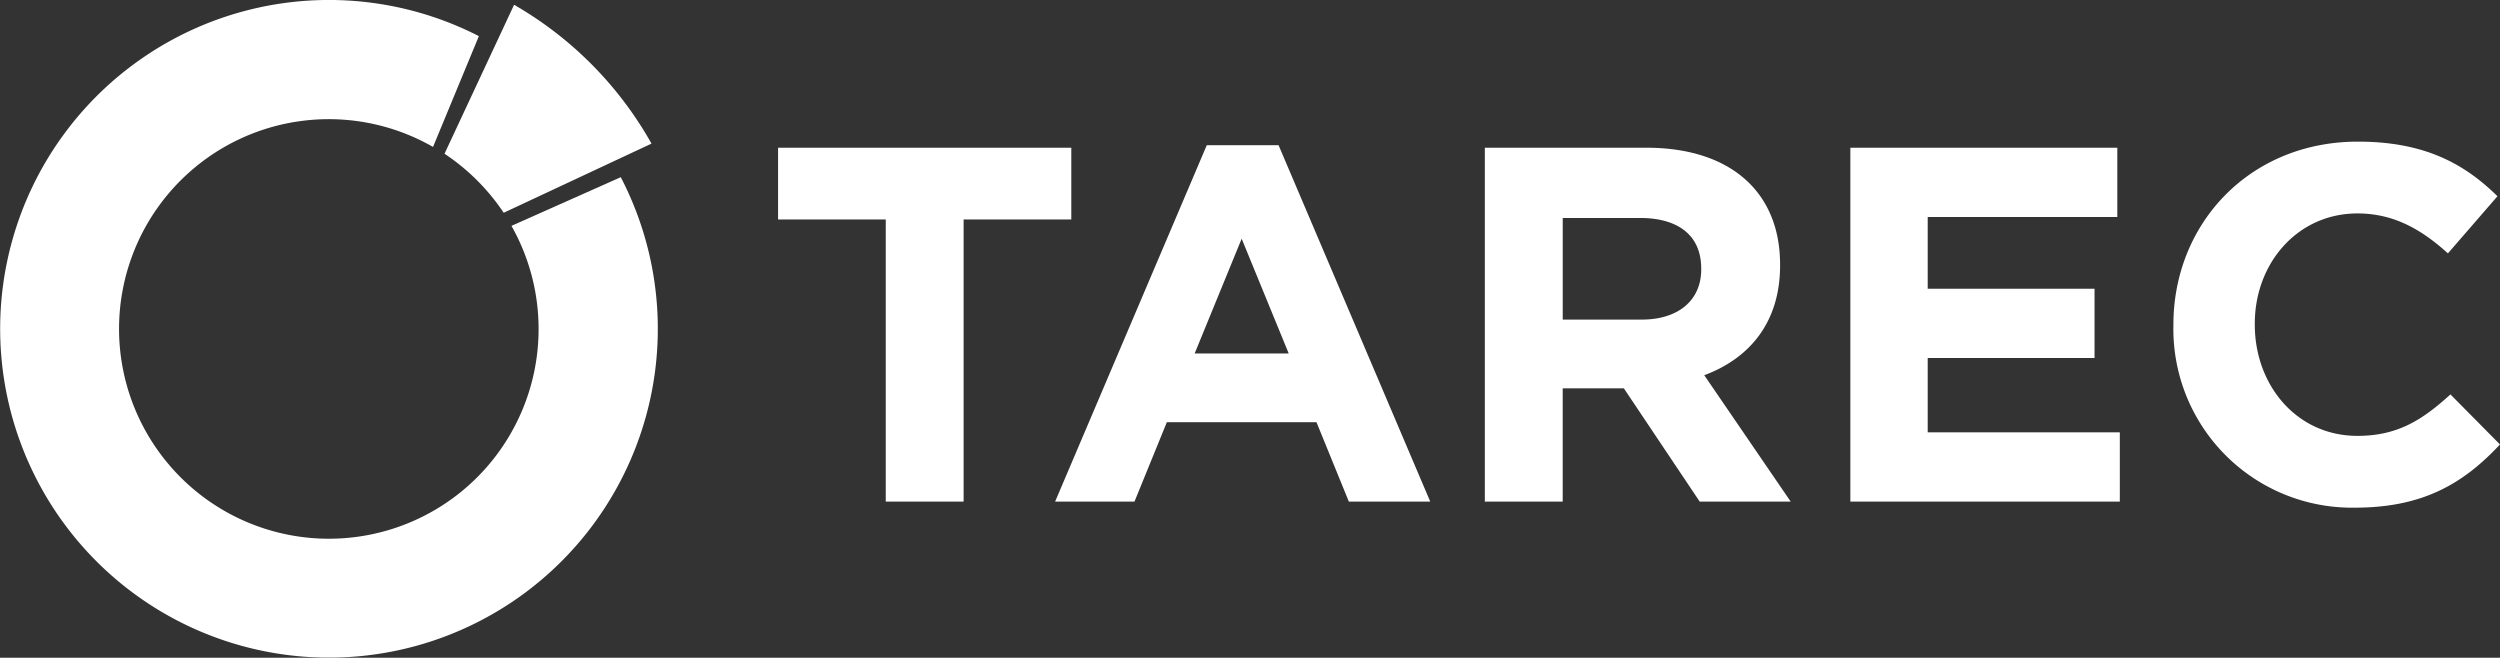
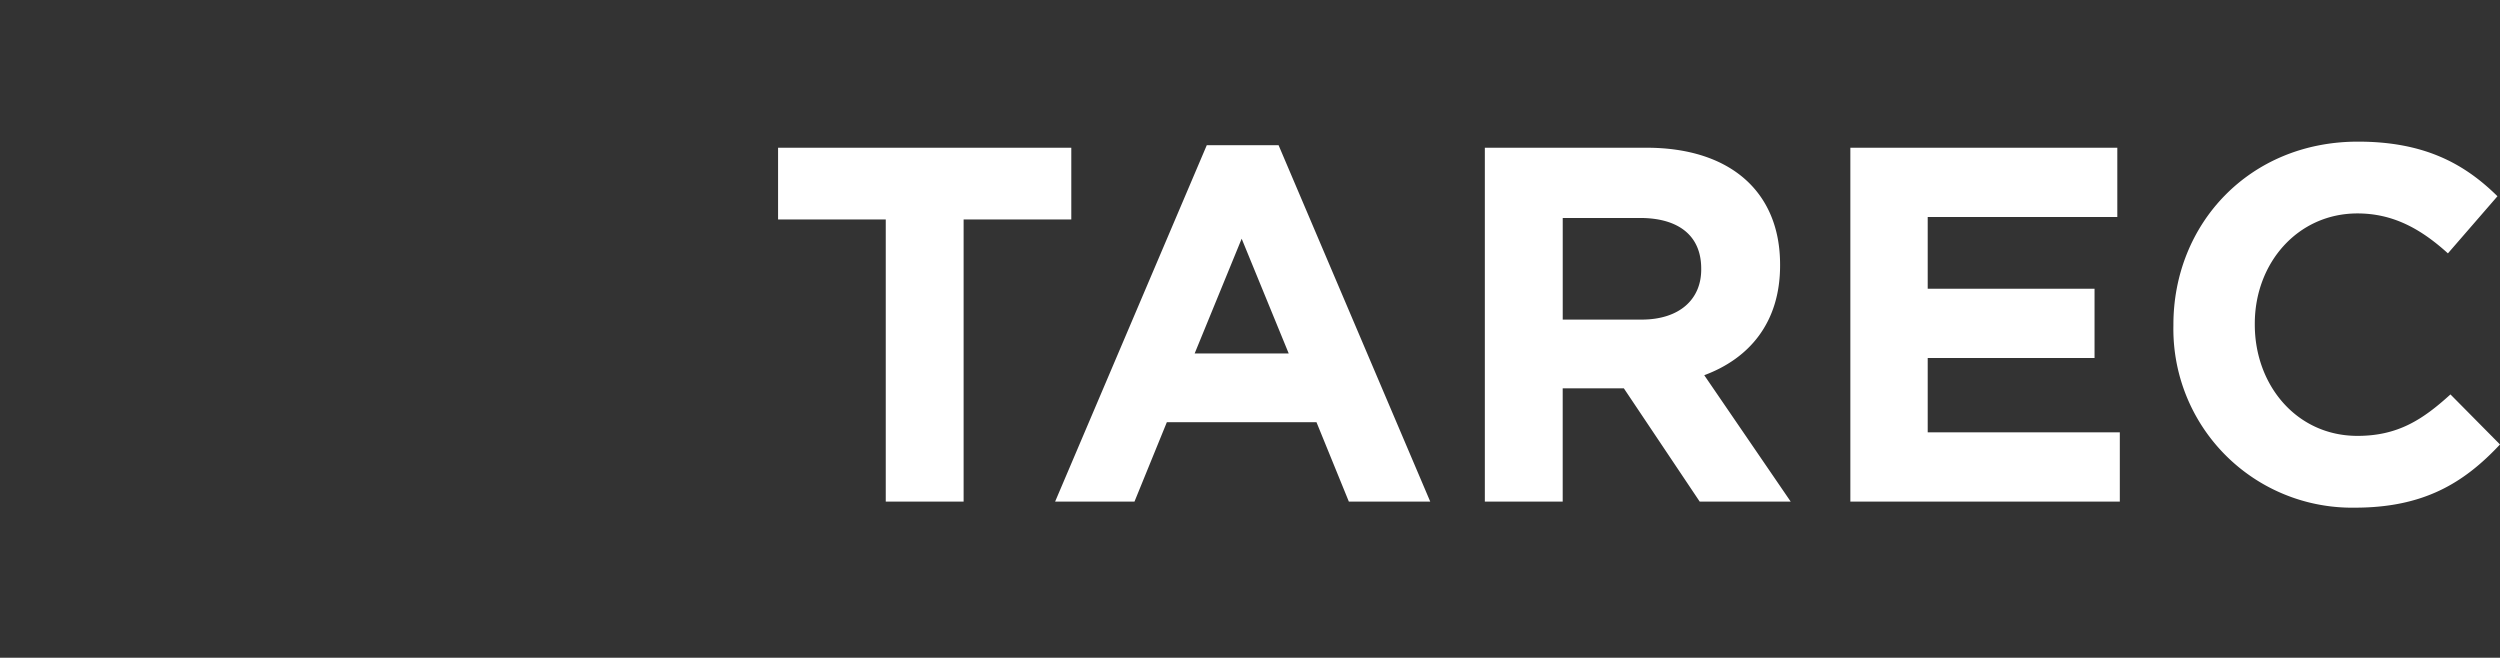
<svg xmlns="http://www.w3.org/2000/svg" width="291.759" height="76.759" viewBox="0 0 291.759 76.759">
  <rect x="0" y="0" width="291.759" height="76.759" fill="#333333" stroke="none" />
  <g transform="translate(-193 -12268.25)">
    <path d="M36.226-32.922V-41.3H2.006v8.378H14.573V0h9.086V-32.922ZM78.116,0l-17.7-41.595H52.038L34.338,0H43.6l3.776-9.263H64.841L68.617,0ZM61.6-17.287H50.622L56.109-30.68ZM120.183,0,110.094-14.75c5.251-1.947,8.85-6.136,8.85-12.8v-.118c0-8.5-5.841-13.629-15.576-13.629H84.488V0h9.086V-13.216h7.139L109.563,0ZM109.74-27.081c0,3.481-2.537,5.841-6.962,5.841h-9.2V-33.1H102.6c4.425,0,7.139,2.006,7.139,5.9ZM158.592,0V-8.083h-22.42v-8.673h19.47v-8.083h-19.47v-8.378H158.3V-41.3H127.145V0ZM202.96-6.667l-5.782-5.841c-3.245,2.95-6.136,4.838-10.856,4.838-7.08,0-11.977-5.9-11.977-12.98v-.118c0-7.08,5.015-12.862,11.977-12.862,4.13,0,7.375,1.77,10.561,4.661l5.782-6.667c-3.835-3.776-8.5-6.372-16.284-6.372-12.685,0-21.535,9.617-21.535,21.358v.118A20.847,20.847,0,0,0,186.027.708C193.992.708,198.712-2.124,202.96-6.667Z" transform="translate(281.798 12326.788)" fill="#fff" />
-     <path d="M72.447,20.679,59.69,26.358A24.474,24.474,0,0,1,21.065,55.692q-.773-.773-1.462-1.6A24.473,24.473,0,0,1,50.535,17.147L55.887,4.217a38.375,38.375,0,1,0,16.56,16.463" transform="translate(193 12268.25)" fill="#fff" />
-     <path d="M101.729,18.474a24.793,24.793,0,0,1,6.907,6.889l17.25-8.071a42.907,42.907,0,0,0-16.038-16.2Z" transform="translate(143.147 12267.717)" fill="#fff" />
  </g>
</svg>